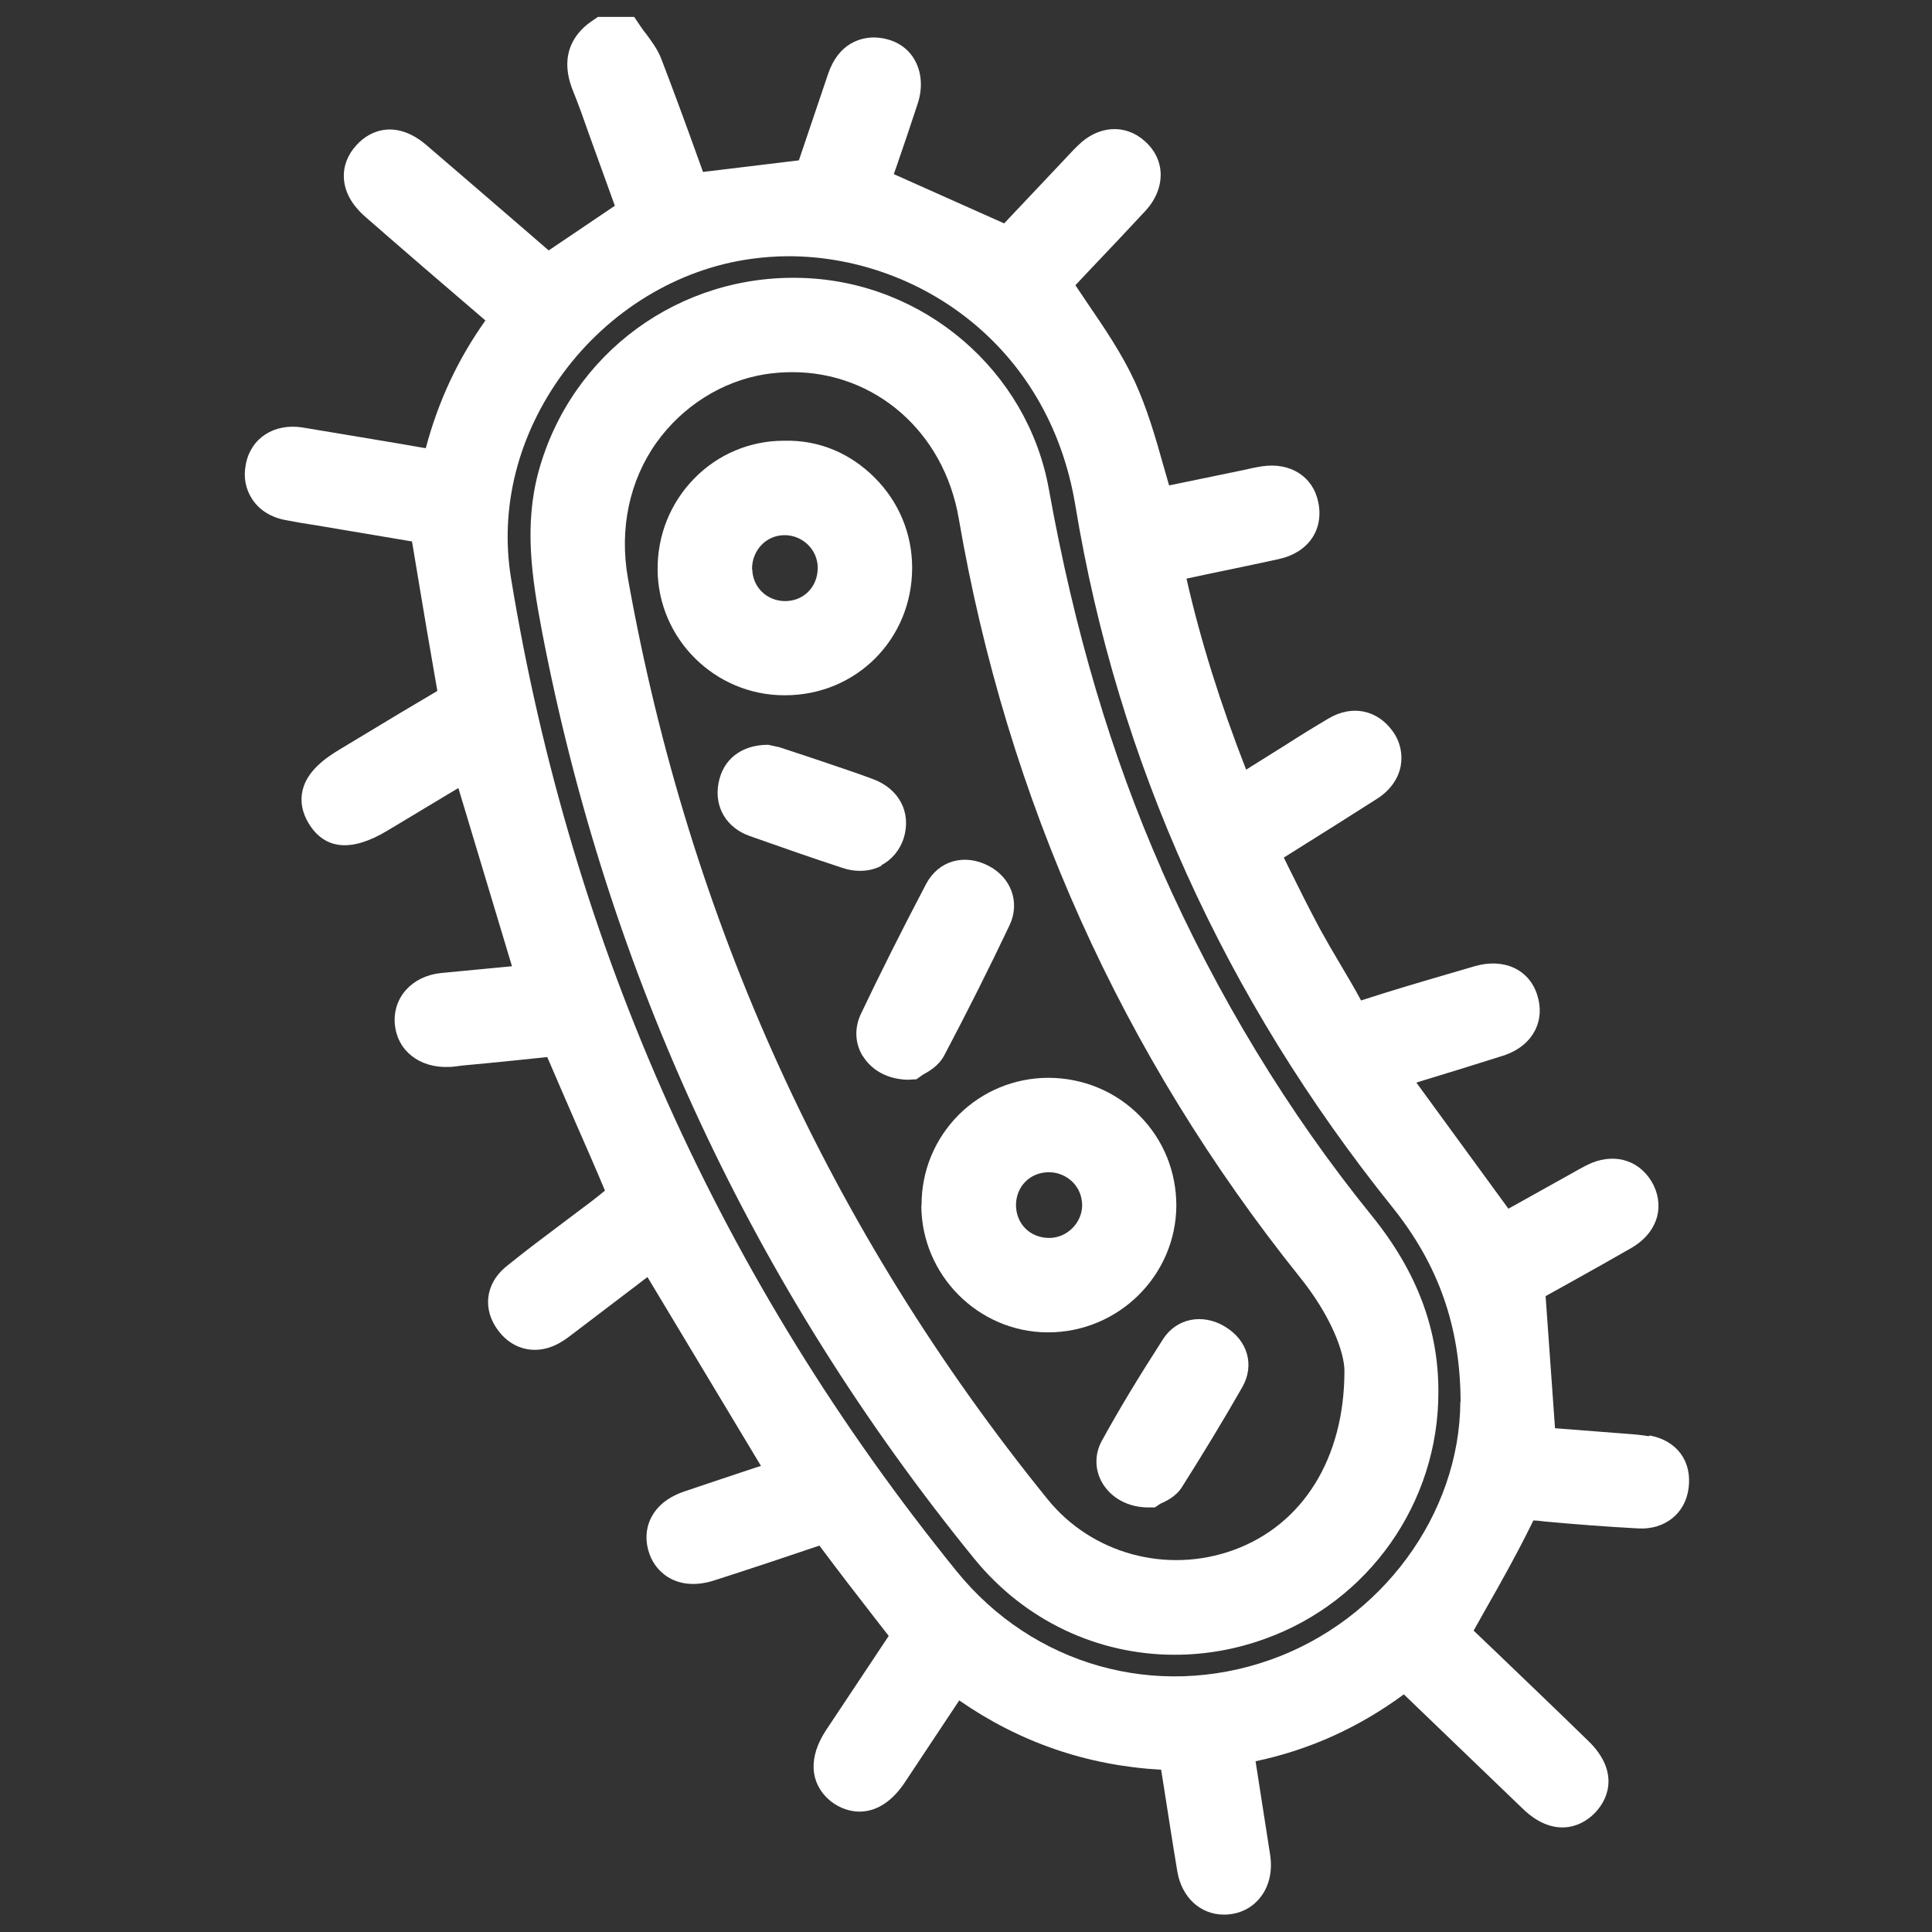
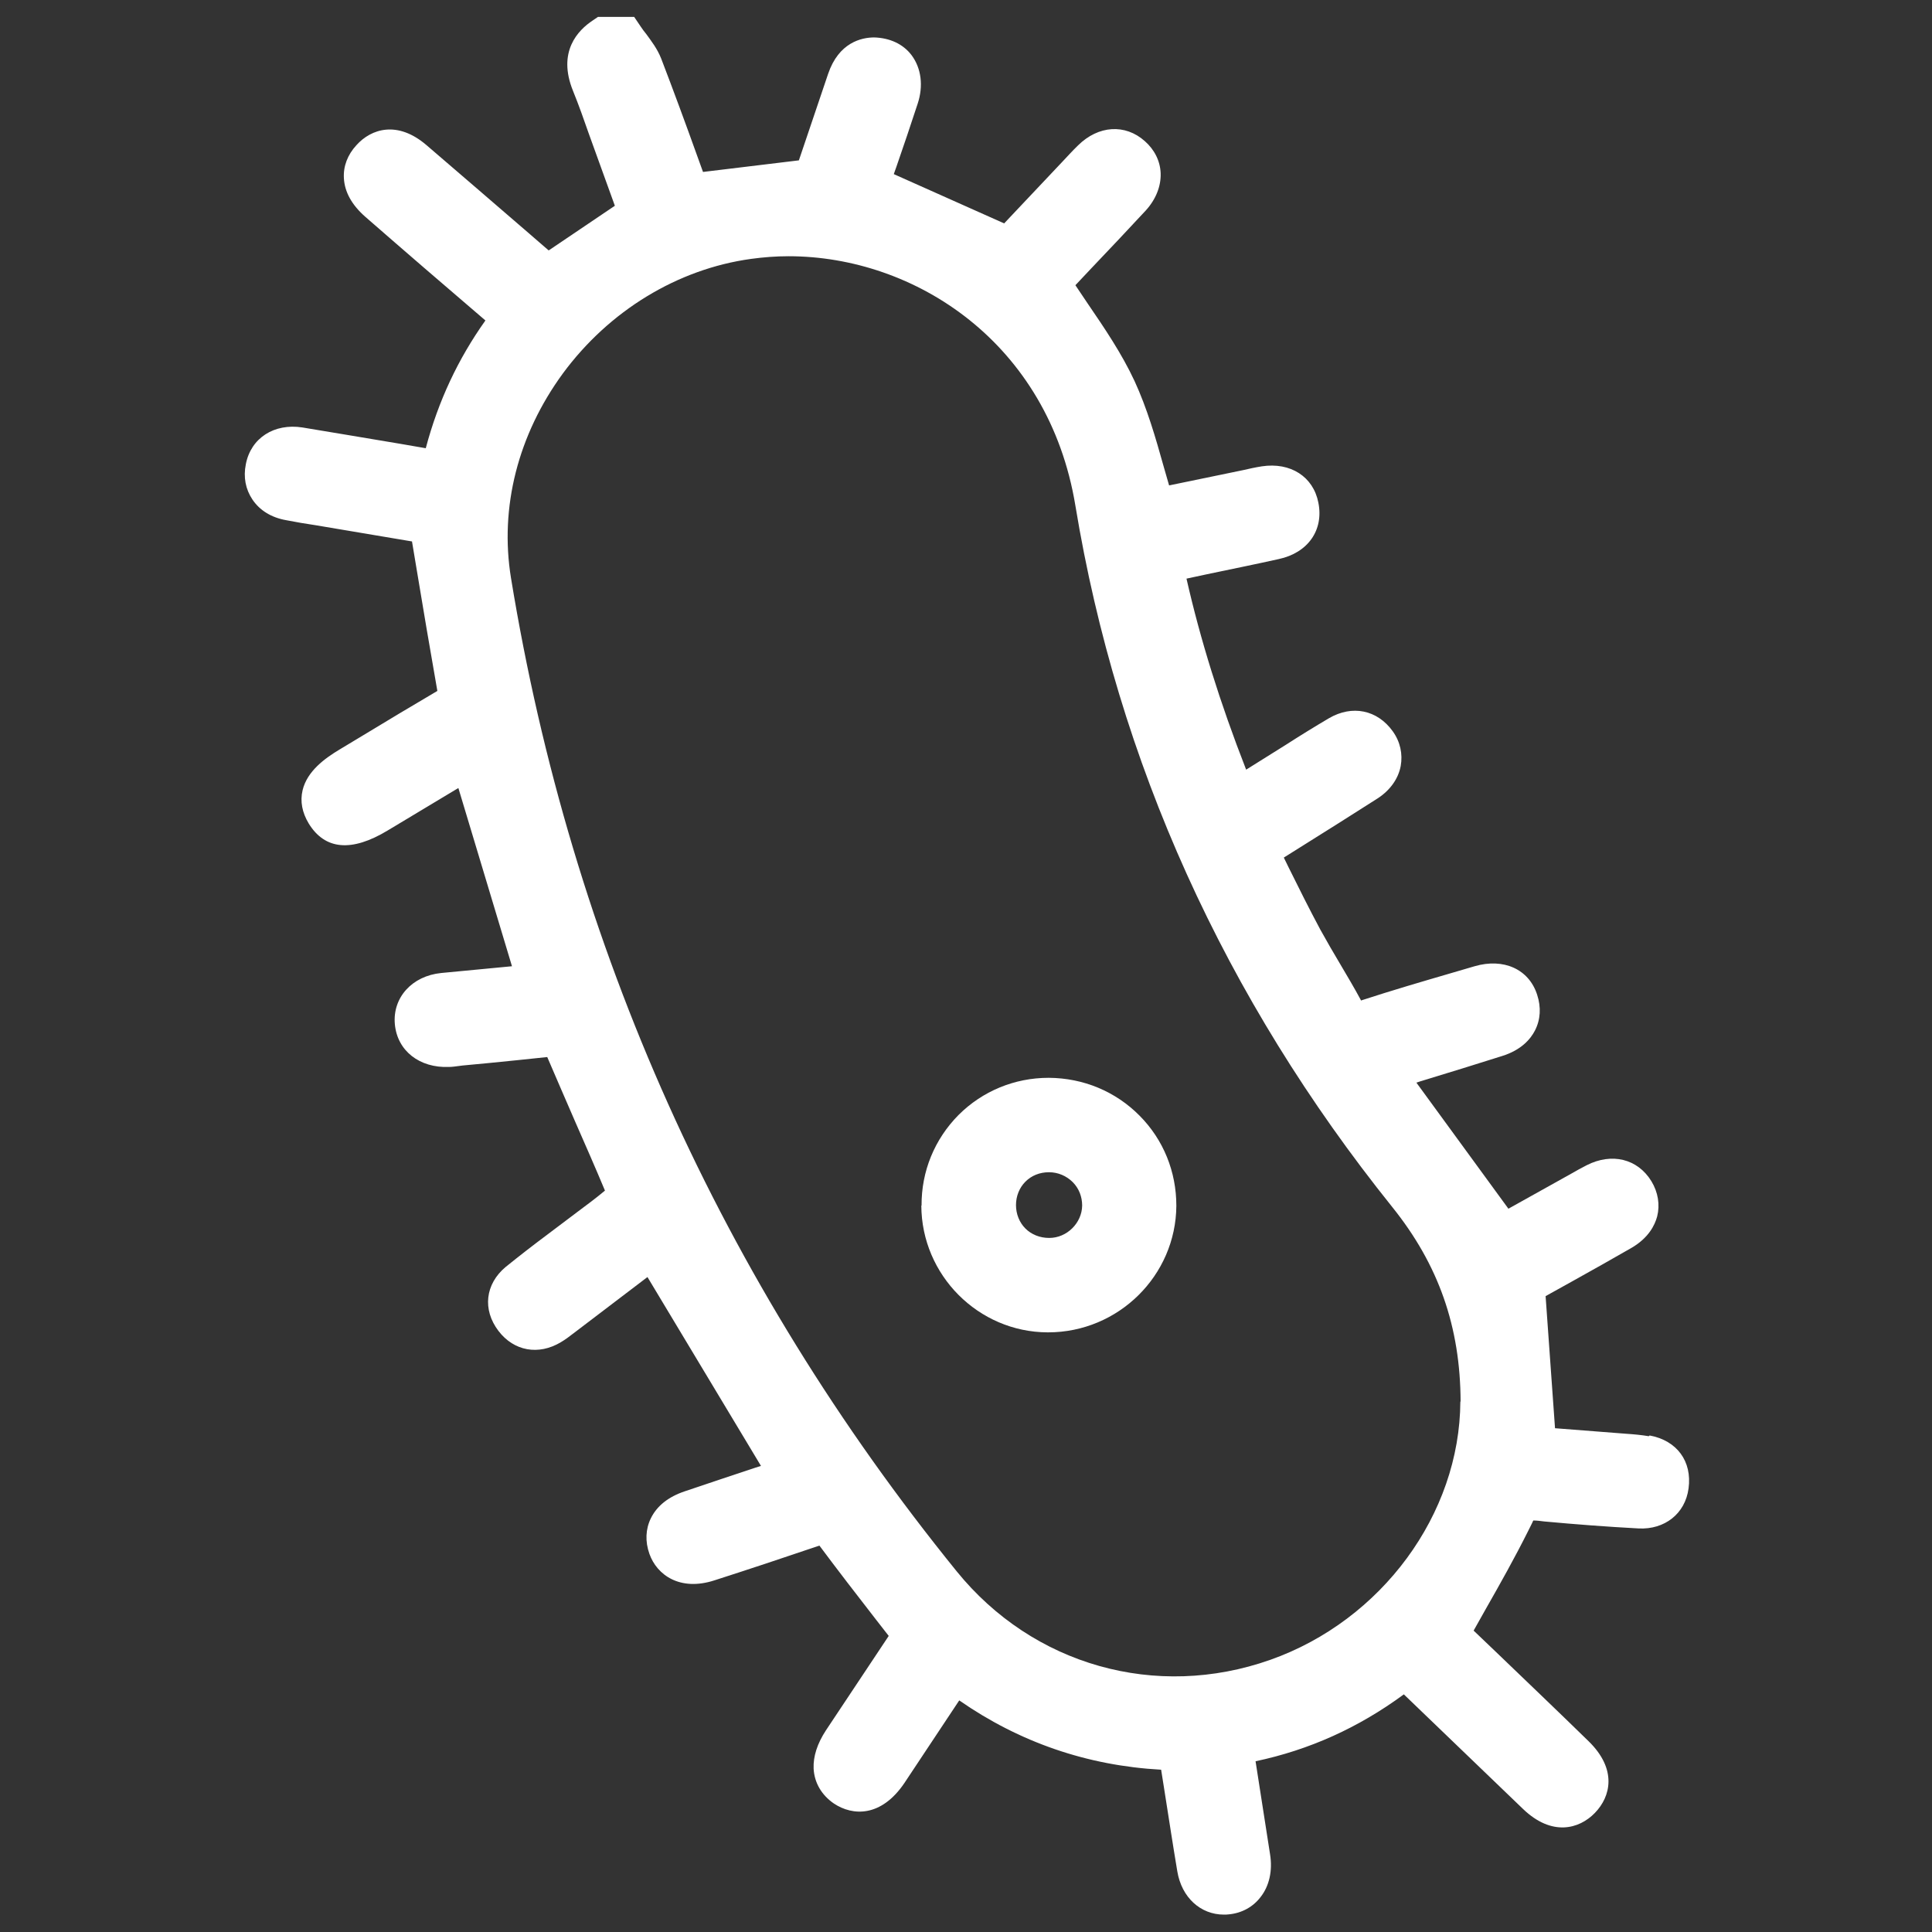
<svg xmlns="http://www.w3.org/2000/svg" id="Máscara" viewBox="0 0 80 80">
  <rect x="0" y="0" width="80" height="80" fill="#333333" stroke="none" />
  <defs>
    <style> .cls-1 { fill: #fff; } </style>
  </defs>
  <path class="cls-1" d="M68.27,59.47c-.3-.05-.61-.08-.92-.1l-2.96-.23-.39-5.47,1.08-.6c.83-.46,1.66-.93,2.48-1.4.7-.41.96-.93,1.06-1.3.12-.48.04-1-.24-1.46-.57-.93-1.64-1.19-2.68-.66-.22.11-.43.23-.64.35l-2.6,1.45-3.81-5.22.18-.06c1.15-.35,2.26-.69,3.36-1.04.81-.25,1.19-.71,1.37-1.06.23-.45.26-.96.09-1.48-.34-1.06-1.39-1.53-2.59-1.18l-.99.29c-1.2.35-2.4.7-3.72,1.13,0,0,0-.01,0-.02-.27-.5-.56-.99-.85-1.48-.28-.47-.56-.95-.83-1.44-.45-.84-.88-1.7-1.31-2.57l-.2-.41.67-.42c1.1-.69,2.17-1.36,3.23-2.04.5-.33.84-.8.94-1.33.09-.5-.02-1.01-.33-1.44-.64-.89-1.68-1.1-2.64-.54-.61.36-1.21.73-1.8,1.11l-1.63,1.02c-1.09-2.79-1.9-5.4-2.47-7.91l.84-.18c1-.21,1.99-.41,2.98-.63,1.21-.26,1.87-1.2,1.64-2.34-.21-1.07-1.15-1.68-2.34-1.5-.26.04-.53.1-.79.16l-3.05.63c-.08-.27-.15-.53-.23-.8-.33-1.18-.68-2.39-1.2-3.52-.53-1.14-1.25-2.2-1.94-3.21-.17-.25-.34-.51-.51-.76l.65-.69c.76-.8,1.52-1.6,2.26-2.4.42-.46.64-1.01.62-1.55-.02-.51-.26-.98-.66-1.33-.81-.72-1.92-.65-2.76.18-.24.23-.46.48-.69.72l-2.37,2.51-4.57-2.04.11-.31c.29-.84.59-1.72.88-2.61.24-.73.15-1.46-.25-2-.36-.48-.92-.72-1.55-.74-.53,0-1.47.21-1.91,1.51l-1.21,3.58-3.97.48-.26-.72c-.47-1.31-.96-2.64-1.47-3.97-.16-.41-.41-.73-.62-1.02-.08-.1-.16-.2-.23-.31l-.27-.4h-1.5l-.22.15c-.59.39-1.48,1.28-.81,2.92.24.59.45,1.19.66,1.79l1.07,2.96-2.74,1.85-.89-.77c-1.38-1.19-2.77-2.39-4.17-3.59-1.2-1.03-2.29-.68-2.9,0-.37.4-.55.88-.52,1.37.03.57.33,1.11.89,1.6,1.65,1.44,3.31,2.87,4.97,4.29-1.13,1.59-1.95,3.33-2.47,5.29l-1.04-.18c-1.38-.23-2.73-.46-4.07-.68-1.16-.18-2.13.43-2.34,1.52-.11.54-.01,1.04.27,1.46.3.45.78.75,1.4.86.41.08.82.15,1.23.21l3.98.67.17,1.02c.29,1.76.58,3.46.88,5.17-1.04.61-2.07,1.23-3.11,1.86l-.93.56c-.62.37-1.35.9-1.54,1.69-.11.46-.02.93.26,1.39.67,1.08,1.77,1.18,3.26.28l2.93-1.76,2.22,7.38-2.93.28c-1.21.12-2.02,1.02-1.92,2.12.1,1.1,1.02,1.82,2.24,1.77.13,0,.26-.02.57-.06l1.06-.1c.8-.08,1.61-.16,2.44-.25.38.89.77,1.78,1.15,2.66.42.96.84,1.91,1.24,2.87-.37.31-.76.6-1.15.89l-1.22.92c-.59.44-1.17.89-1.74,1.35-.85.71-.97,1.77-.3,2.65.64.84,1.66,1.02,2.58.47.19-.11.37-.25.54-.38l3.05-2.32,4.7,7.82-.22.07c-.97.32-1.95.65-2.93.98-.69.23-1.16.61-1.41,1.12-.22.45-.24.96-.06,1.47.31.88,1.27,1.56,2.69,1.1,1.43-.46,2.85-.93,4.35-1.44.76,1.02,1.54,2.03,2.34,3.06l.53.68-2.6,3.91c-.36.55-.53,1.08-.51,1.58.03.59.33,1.1.84,1.45.78.52,1.96.57,2.92-.85l2.27-3.42c2.49,1.73,5.29,2.7,8.36,2.87l.13.82c.18,1.14.35,2.26.54,3.39.18,1.08.96,1.79,1.93,1.79.07,0,.13,0,.2-.01.54-.05,1.01-.31,1.32-.72.36-.46.5-1.09.39-1.77l-.6-3.85c2.22-.47,4.25-1.38,6.14-2.77l4.94,4.75c1.19,1.14,2.32.83,2.97.16.66-.68.93-1.81-.26-2.97-1.28-1.25-2.57-2.48-3.86-3.72l-.68-.65c-.07-.07-.15-.14-.22-.21l.5-.89c.61-1.07,1.21-2.14,1.76-3.24l.09-.18c.05-.1.09-.18.12-.25.13,0,.31.02.45.04,1.3.12,2.61.22,3.92.29,1.06.05,1.92-.6,2.06-1.66.15-1.12-.48-1.98-1.61-2.19ZM68.11,60.36h0s0,0,0,0ZM60.47,58.03c-.02,4.67-3.26,9.07-7.87,10.7-4.73,1.67-9.83.23-12.99-3.67-9.74-12.02-15.95-25.85-18.45-41.12-.48-2.93.29-5.94,2.15-8.48,1.91-2.59,4.74-4.32,7.79-4.74.51-.07,1.03-.11,1.55-.11,5.24,0,10.77,3.59,11.88,10.33,1.75,10.61,6.17,20.38,13.12,29.04,1.92,2.39,2.82,4.96,2.83,8.06Z" />
-   <path class="cls-1" d="M48.1,36.01c-2.08-4.72-3.61-9.87-4.67-15.76-.88-4.89-5.16-8.57-10.18-8.74-5.11-.18-9.59,3.11-10.94,7.98-.62,2.25-.29,4.42.13,6.64,2.73,14.23,8.75,27.16,17.9,38.41,2.1,2.58,5.13,3.98,8.3,3.98,1.24,0,2.5-.21,3.74-.66,4.3-1.54,7.19-5.64,7.18-10.22.01-2.6-.89-4.99-2.75-7.29-3.47-4.28-6.4-9.11-8.72-14.35ZM31.66,15.5c.39-.06.77-.09,1.15-.09,3.4,0,6.27,2.44,6.89,6.06,2,11.64,6.75,22.21,14.12,31.41,1.29,1.6,1.85,3.11,1.85,3.89h0c0,3.6-1.71,6.36-4.58,7.41-2.78,1.01-5.89.16-7.72-2.11-8.99-11.1-14.84-23.93-17.37-38.13-.36-2.04.06-4.03,1.18-5.61,1.08-1.51,2.71-2.54,4.48-2.83Z" />
-   <path class="cls-1" d="M32.48,28.79h.02c2.96,0,5.27-2.33,5.27-5.28,0-1.41-.55-2.73-1.55-3.73-1-1-2.29-1.57-3.76-1.53-1.41,0-2.73.56-3.71,1.56-.99,1.01-1.53,2.35-1.52,3.78.02,2.87,2.38,5.2,5.25,5.2ZM31.14,23.58c-.01-.78.57-1.41,1.33-1.42h.02c.36,0,.7.14.96.39.26.25.41.6.41.96,0,.38-.13.72-.38.98-.25.26-.6.4-.97.4h0c-.75,0-1.34-.57-1.36-1.31Z" />
  <path class="cls-1" d="M38.15,49.92c.01,2.88,2.36,5.24,5.23,5.25h.02c2.91,0,5.29-2.35,5.31-5.24,0-1.41-.53-2.73-1.52-3.73-1-1.01-2.33-1.56-3.76-1.57h-.01c-1.41,0-2.74.55-3.73,1.54-.99,1-1.54,2.33-1.53,3.75ZM43.44,51.26h0c-.38,0-.73-.14-.98-.39-.25-.25-.39-.6-.39-.97s.14-.72.39-.97c.25-.25.59-.39.97-.39h.01c.37,0,.72.15.98.41.26.26.39.61.39.97-.01.72-.63,1.34-1.36,1.34Z" />
-   <path class="cls-1" d="M35.73,43.73c.37.6,1.04.96,1.85.98l.37-.02.25-.18c.25-.14.66-.36.9-.81.94-1.78,1.84-3.57,2.7-5.38.45-.94.08-1.98-.87-2.47-1.01-.52-2.07-.21-2.58.75-1.04,1.98-1.92,3.74-2.7,5.38-.28.59-.25,1.23.08,1.76Z" />
-   <path class="cls-1" d="M48.16,55.45c-1.03,1.6-1.84,2.94-2.54,4.22-.3.55-.29,1.19.02,1.73.37.63,1.07,1.01,1.88,1.02h.3s.22-.15.22-.15c.22-.1.64-.28.9-.69.86-1.36,1.7-2.74,2.5-4.14.52-.91.23-1.94-.72-2.51-.93-.56-2.01-.34-2.56.52Z" />
-   <path class="cls-1" d="M36.49,35.83c.44-.23.77-.63.93-1.12.33-1.07-.19-2.06-1.3-2.46-.78-.29-1.58-.55-2.37-.82l-1.48-.49-.46-.1c-1.11,0-1.88.6-2.06,1.6-.18.98.33,1.84,1.3,2.18,1.28.45,2.55.9,3.84,1.32.24.08.48.12.72.12.32,0,.62-.07.89-.21Z" />
</svg>